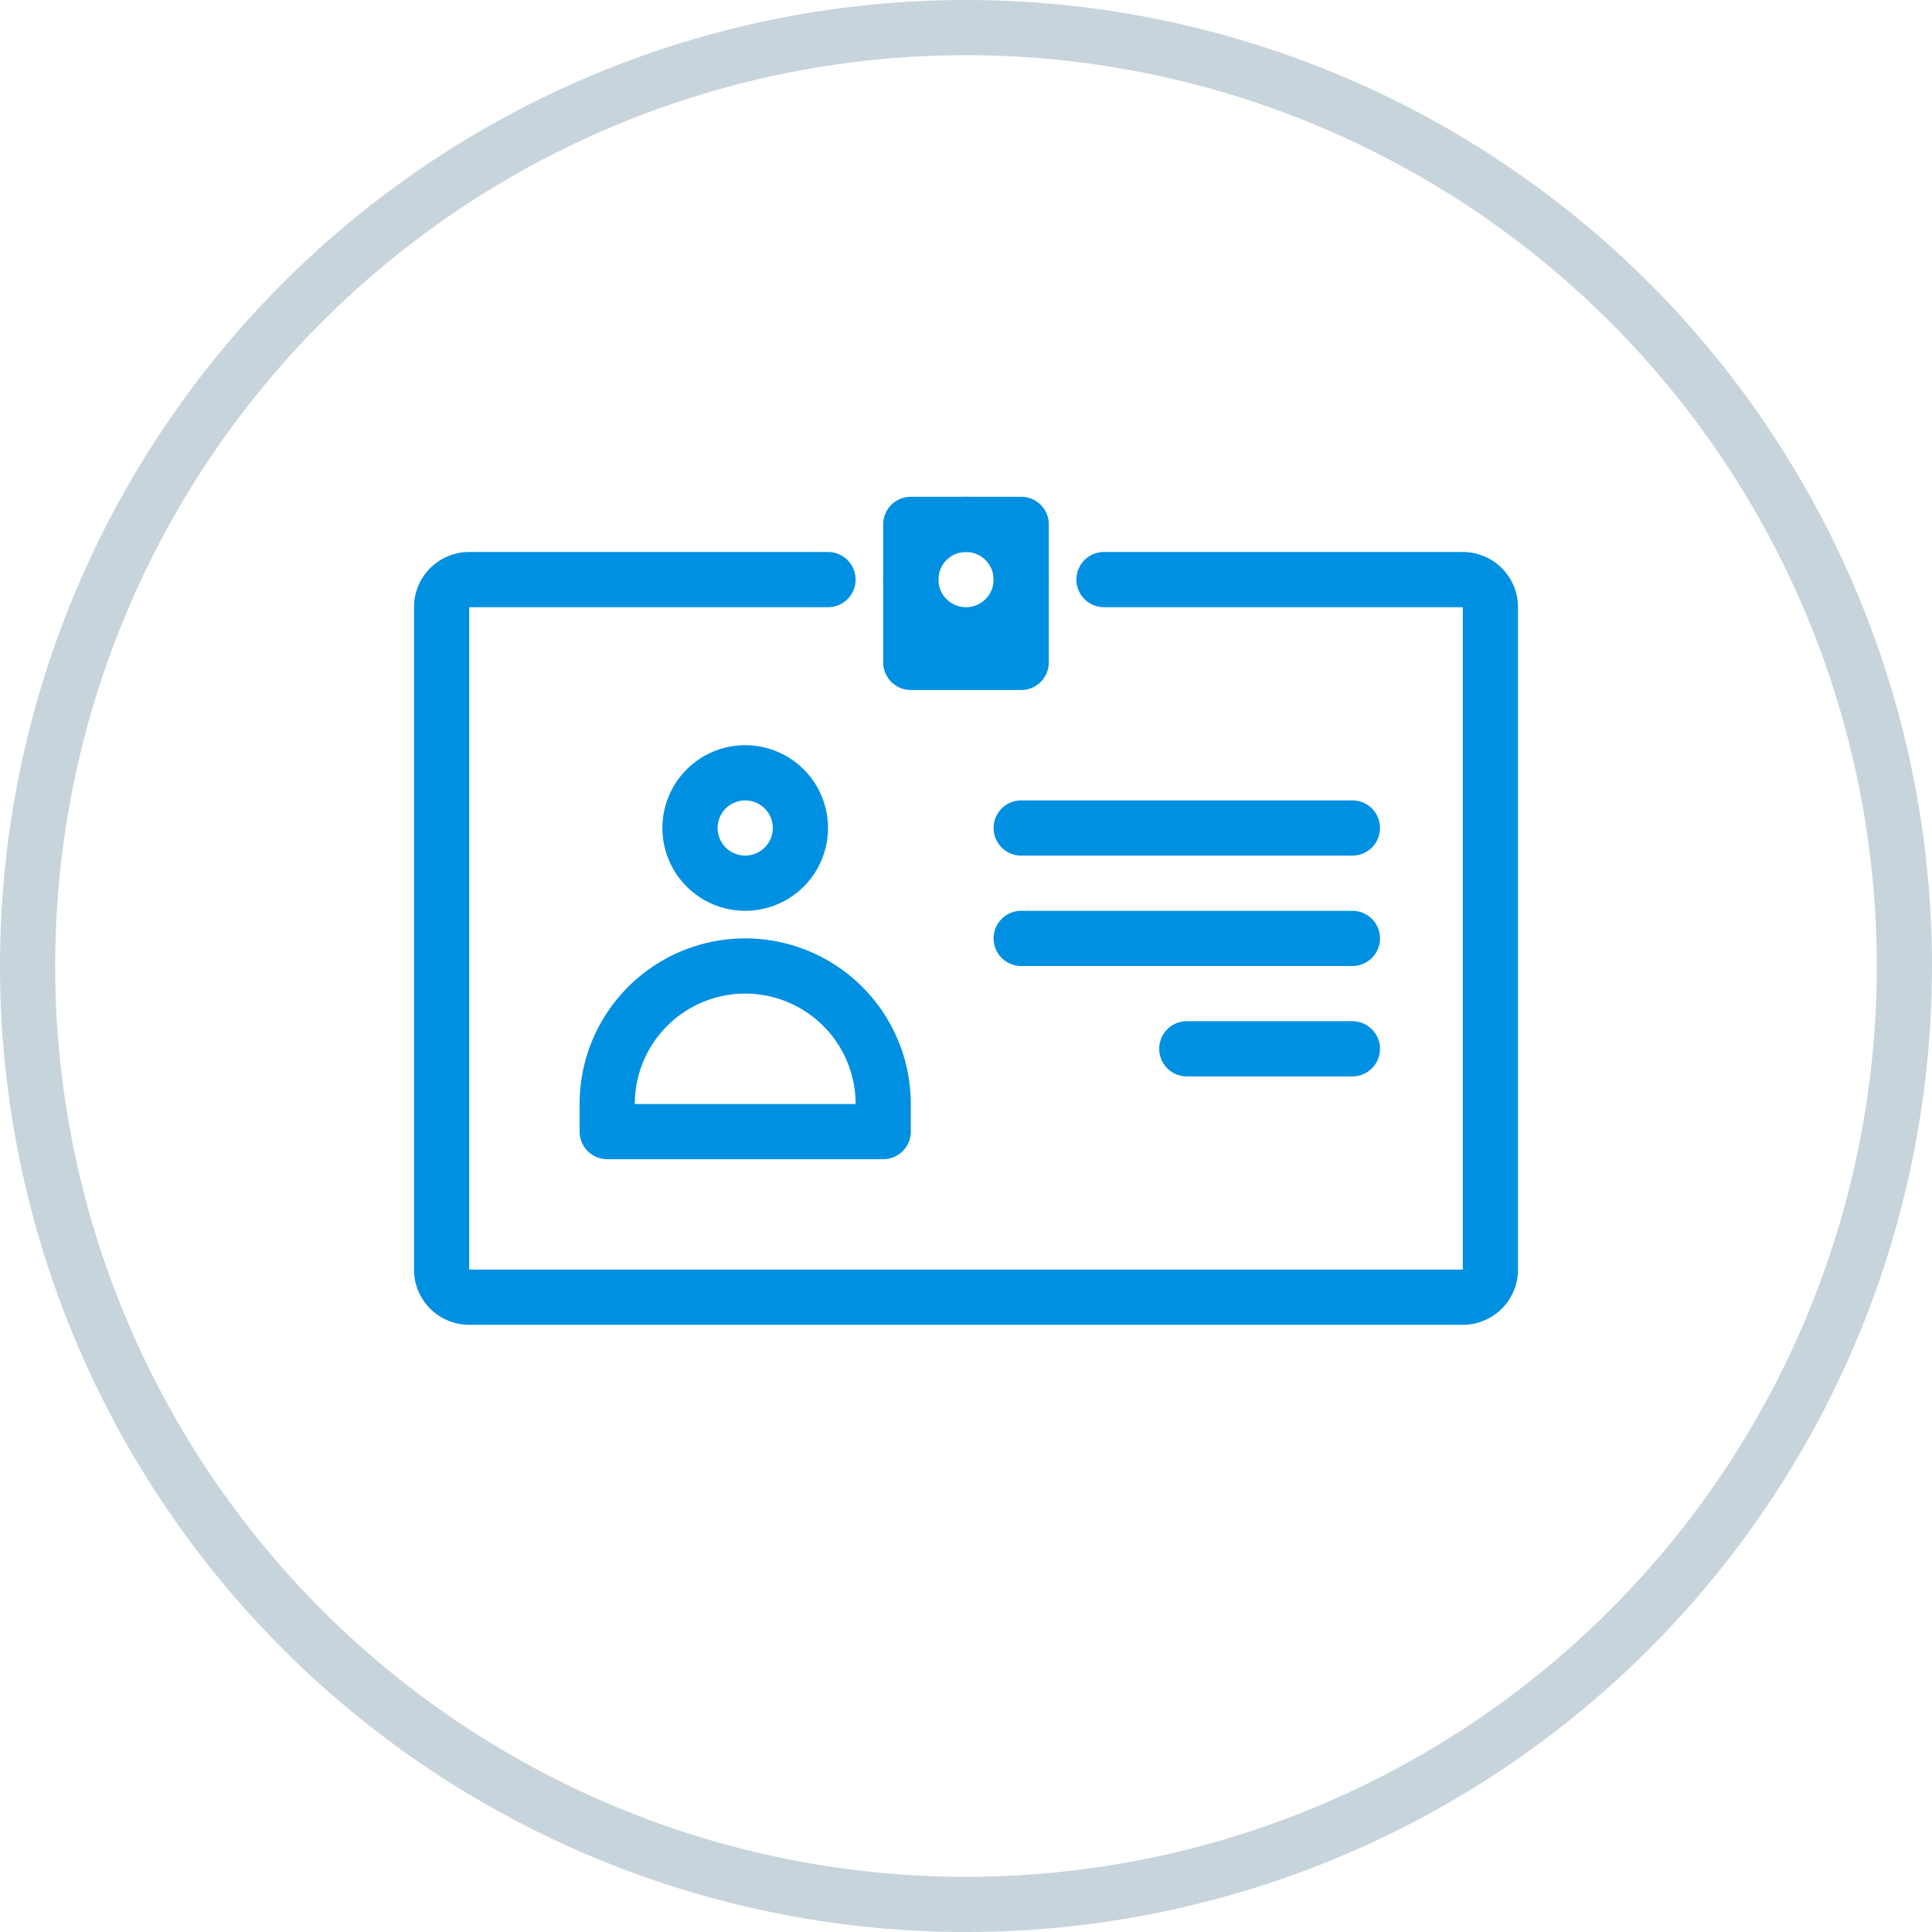
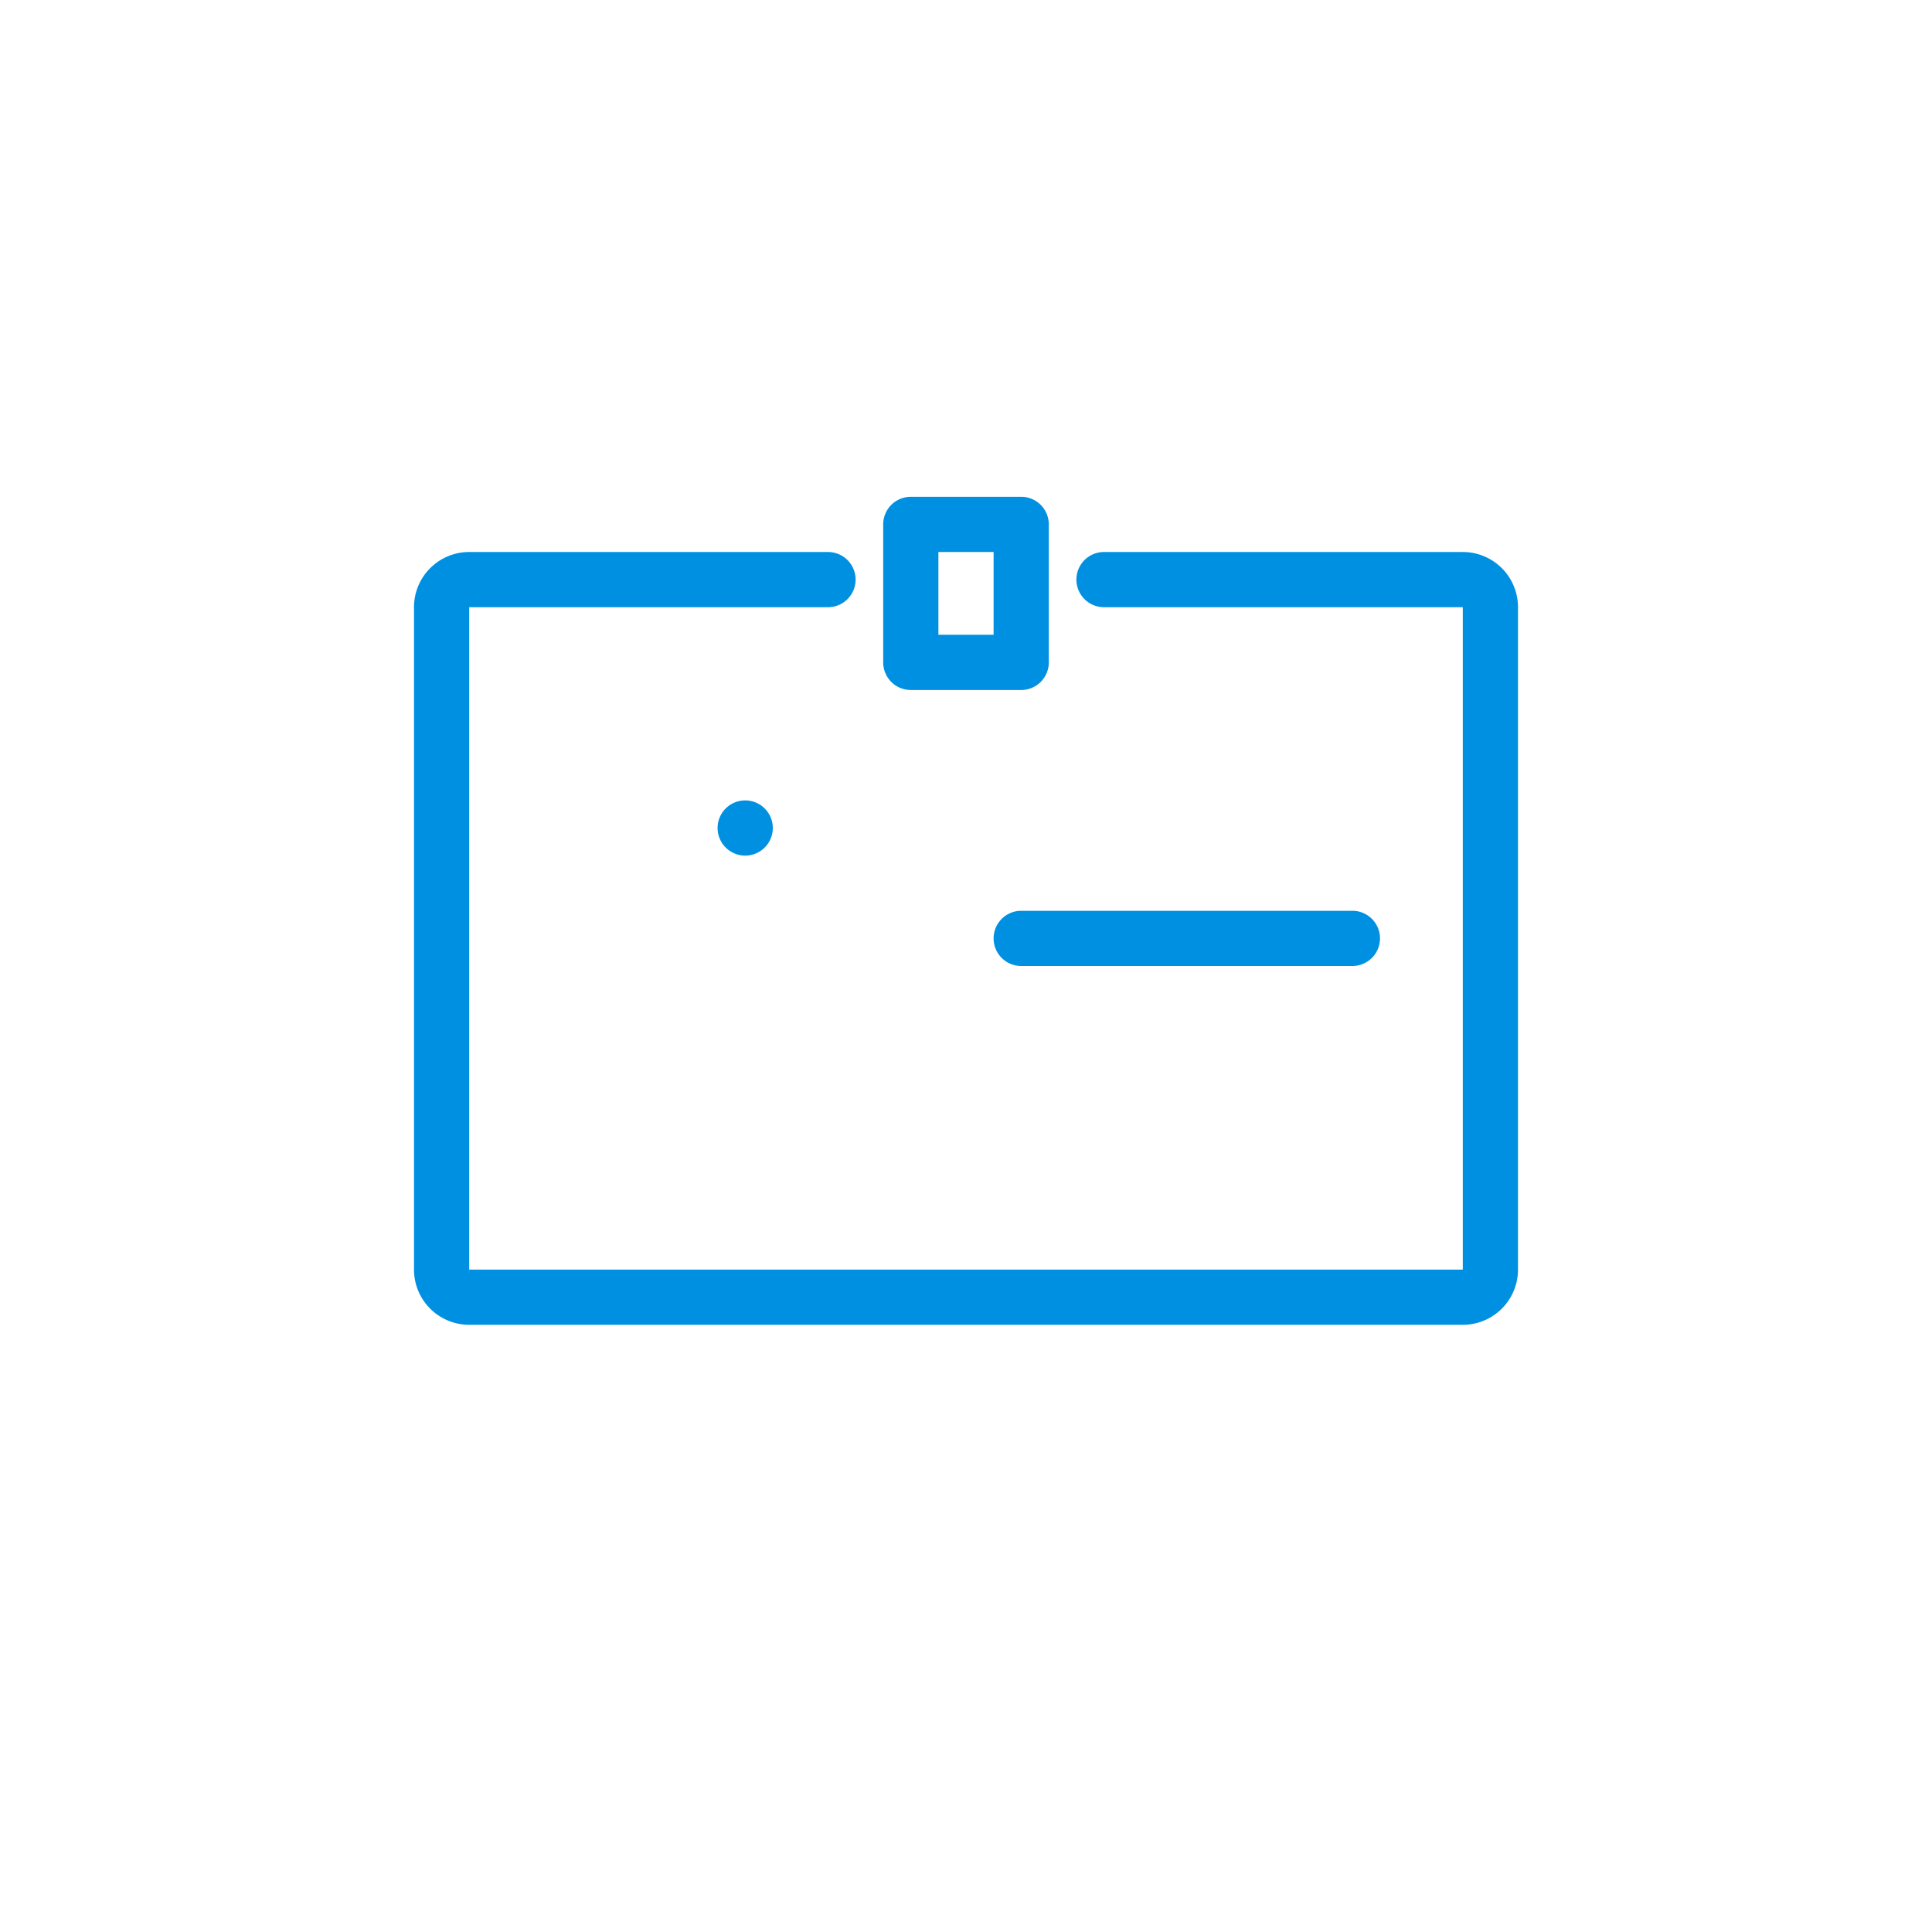
<svg xmlns="http://www.w3.org/2000/svg" viewBox="0 0 70 70">
  <defs>
    <style>.cls-1{fill:#c8d4db;}.cls-2{fill:#0090e2;}</style>
  </defs>
  <title>horkovodni-kotle-2</title>
  <g id="Layer_2" data-name="Layer 2">
    <g id="Layer_1-2" data-name="Layer 1">
-       <path class="cls-1" d="M35,70A35,35,0,1,1,70,35,35,35,0,0,1,35,70ZM35,2A33,33,0,1,0,68,35,33,33,0,0,0,35,2Z" />
      <path class="cls-2" d="M53,48H17a2,2,0,0,1-2-2V22a2,2,0,0,1,2-2H30a1,1,0,0,1,0,2H17V46H53V22H40a1,1,0,0,1,0-2H53a2,2,0,0,1,2,2V46A2,2,0,0,1,53,48Z" />
      <path class="cls-2" d="M37,25H33a1,1,0,0,1-1-1V19a1,1,0,0,1,1-1h4a1,1,0,0,1,1,1v5A1,1,0,0,1,37,25Zm-3-2h2V20H34Z" />
-       <path class="cls-2" d="M35,24a3,3,0,1,1,3-3A3,3,0,0,1,35,24Zm0-4a1,1,0,1,0,1,1A1,1,0,0,0,35,20Z" />
-       <path class="cls-2" d="M27,33a3,3,0,1,1,3-3A3,3,0,0,1,27,33Zm0-4a1,1,0,1,0,1,1A1,1,0,0,0,27,29Z" />
-       <path class="cls-2" d="M32,42H22a1,1,0,0,1-1-1V40a6,6,0,0,1,12,0v1A1,1,0,0,1,32,42Zm-9-2h8a4,4,0,0,0-8,0Z" />
-       <path class="cls-2" d="M49,31H37a1,1,0,0,1,0-2H49a1,1,0,0,1,0,2Z" />
+       <path class="cls-2" d="M27,33A3,3,0,0,1,27,33Zm0-4a1,1,0,1,0,1,1A1,1,0,0,0,27,29Z" />
      <path class="cls-2" d="M49,35H37a1,1,0,0,1,0-2H49a1,1,0,0,1,0,2Z" />
-       <path class="cls-2" d="M49,39H43a1,1,0,0,1,0-2h6a1,1,0,0,1,0,2Z" />
    </g>
  </g>
</svg>